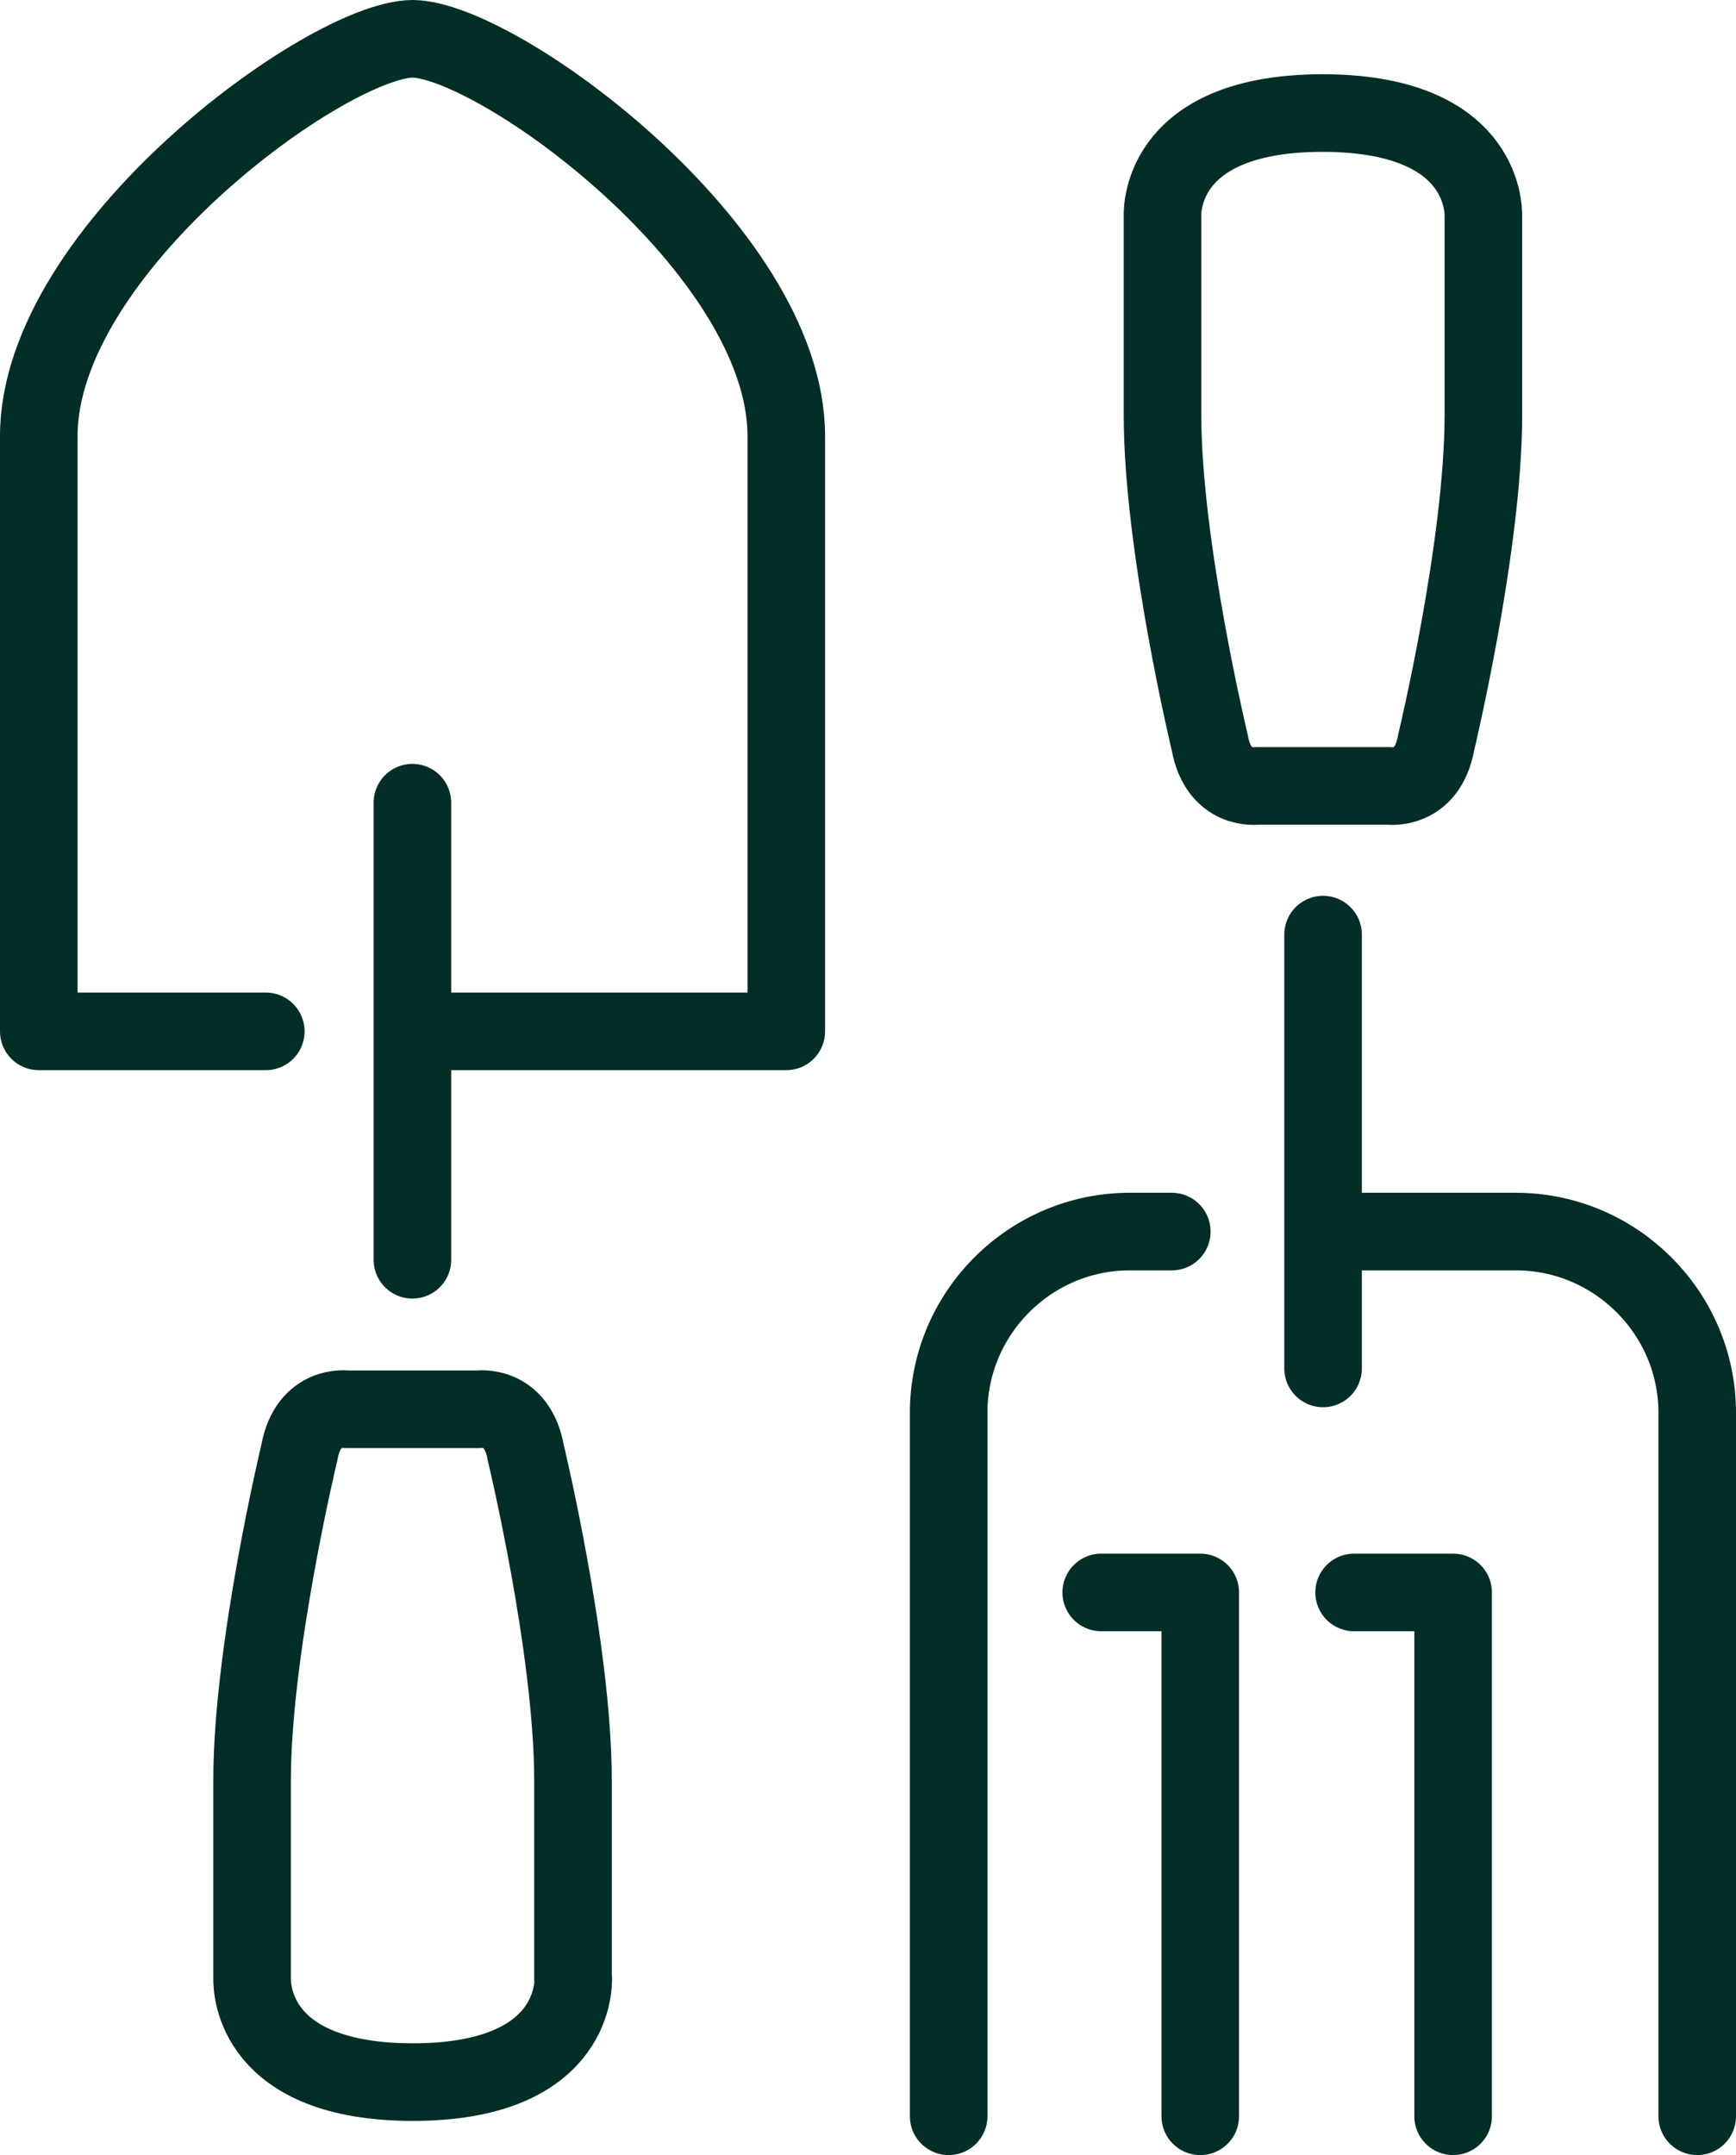
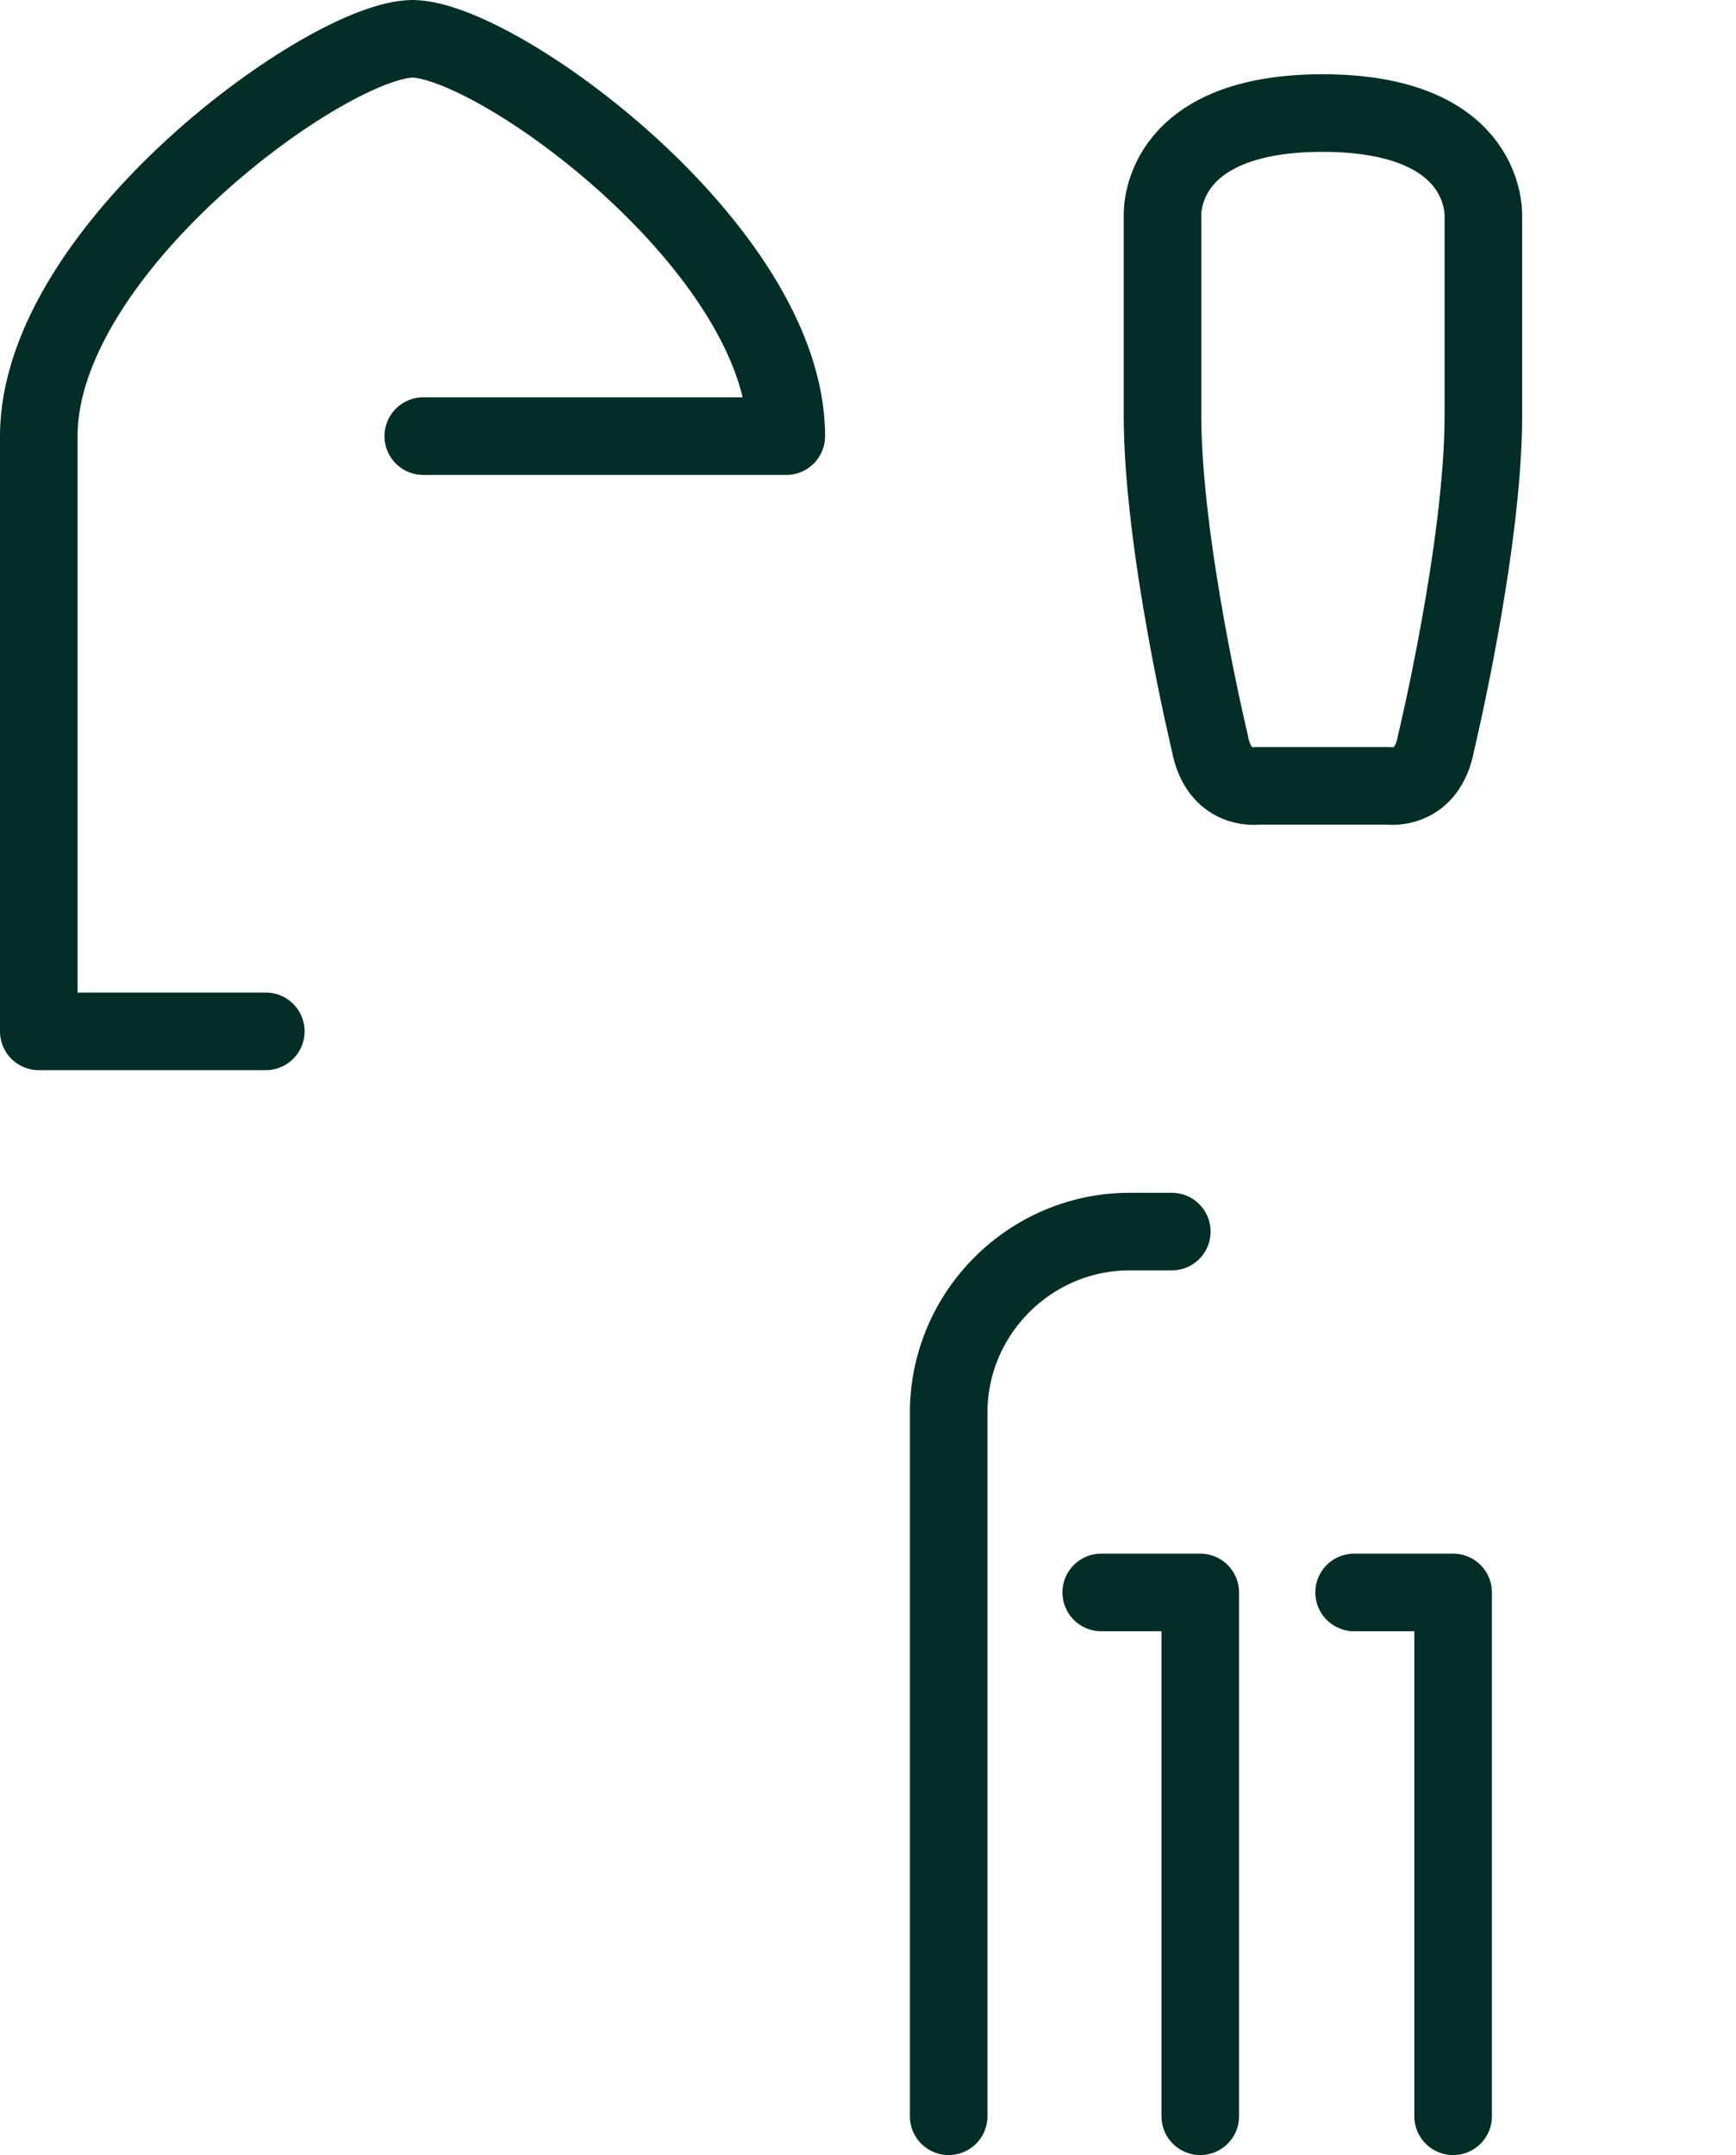
<svg xmlns="http://www.w3.org/2000/svg" id="Calque_2" viewBox="0 0 67.14 83.31">
  <defs>
    <style>.cls-1{fill:none;stroke:#032d27;stroke-linecap:round;stroke-linejoin:round;stroke-width:3px;}</style>
  </defs>
  <g id="Calque_1-2">
-     <path class="cls-1" d="m10.28,39.87H1.5v-23.01C1.5,9.62,12.7,1.5,15.97,1.5h-.03c3.27,0,14.47,8.13,14.47,15.36v23.01h-14.04" />
-     <line class="cls-1" x1="15.95" y1="31.03" x2="15.95" y2="48.7" />
-     <path class="cls-1" d="m22.16,76.47v-7.65c0-5.08-1.83-12.68-1.83-12.68-.34-1.88-1.83-1.66-1.83-1.66h-5.09s-1.49-.22-1.83,1.66c0,0-1.83,7.61-1.83,12.68v7.65c-.01.44.08,4.01,6.21,4.02,6.13,0,6.22-3.58,6.21-4.02Z" />
-     <line class="cls-1" x1="51.17" y1="52.9" x2="51.17" y2="36.13" />
+     <path class="cls-1" d="m10.28,39.87H1.5v-23.01C1.5,9.62,12.7,1.5,15.97,1.5h-.03c3.27,0,14.47,8.13,14.47,15.36h-14.04" />
    <path class="cls-1" d="m51.16,4.37c-6.13,0-6.22,3.58-6.2,4.02v7.65c0,5.07,1.83,12.68,1.83,12.68.34,1.88,1.83,1.66,1.83,1.66h5.09s1.49.22,1.83-1.66c0,0,1.83-7.61,1.83-12.68v-7.65c.01-.44-.08-4.01-6.21-4.02Z" />
    <polyline class="cls-1" points="46.42 81.81 46.42 61.56 42.59 61.56" />
-     <path class="cls-1" d="m51.3,47.61h7.33c3.85,0,7.01,3.15,7.01,7v27.2" />
    <path class="cls-1" d="m36.69,81.81v-27.2c0-3.85,3.15-7,7-7h1.63" />
    <polyline class="cls-1" points="56.2 81.81 56.2 61.56 52.37 61.56" />
  </g>
</svg>